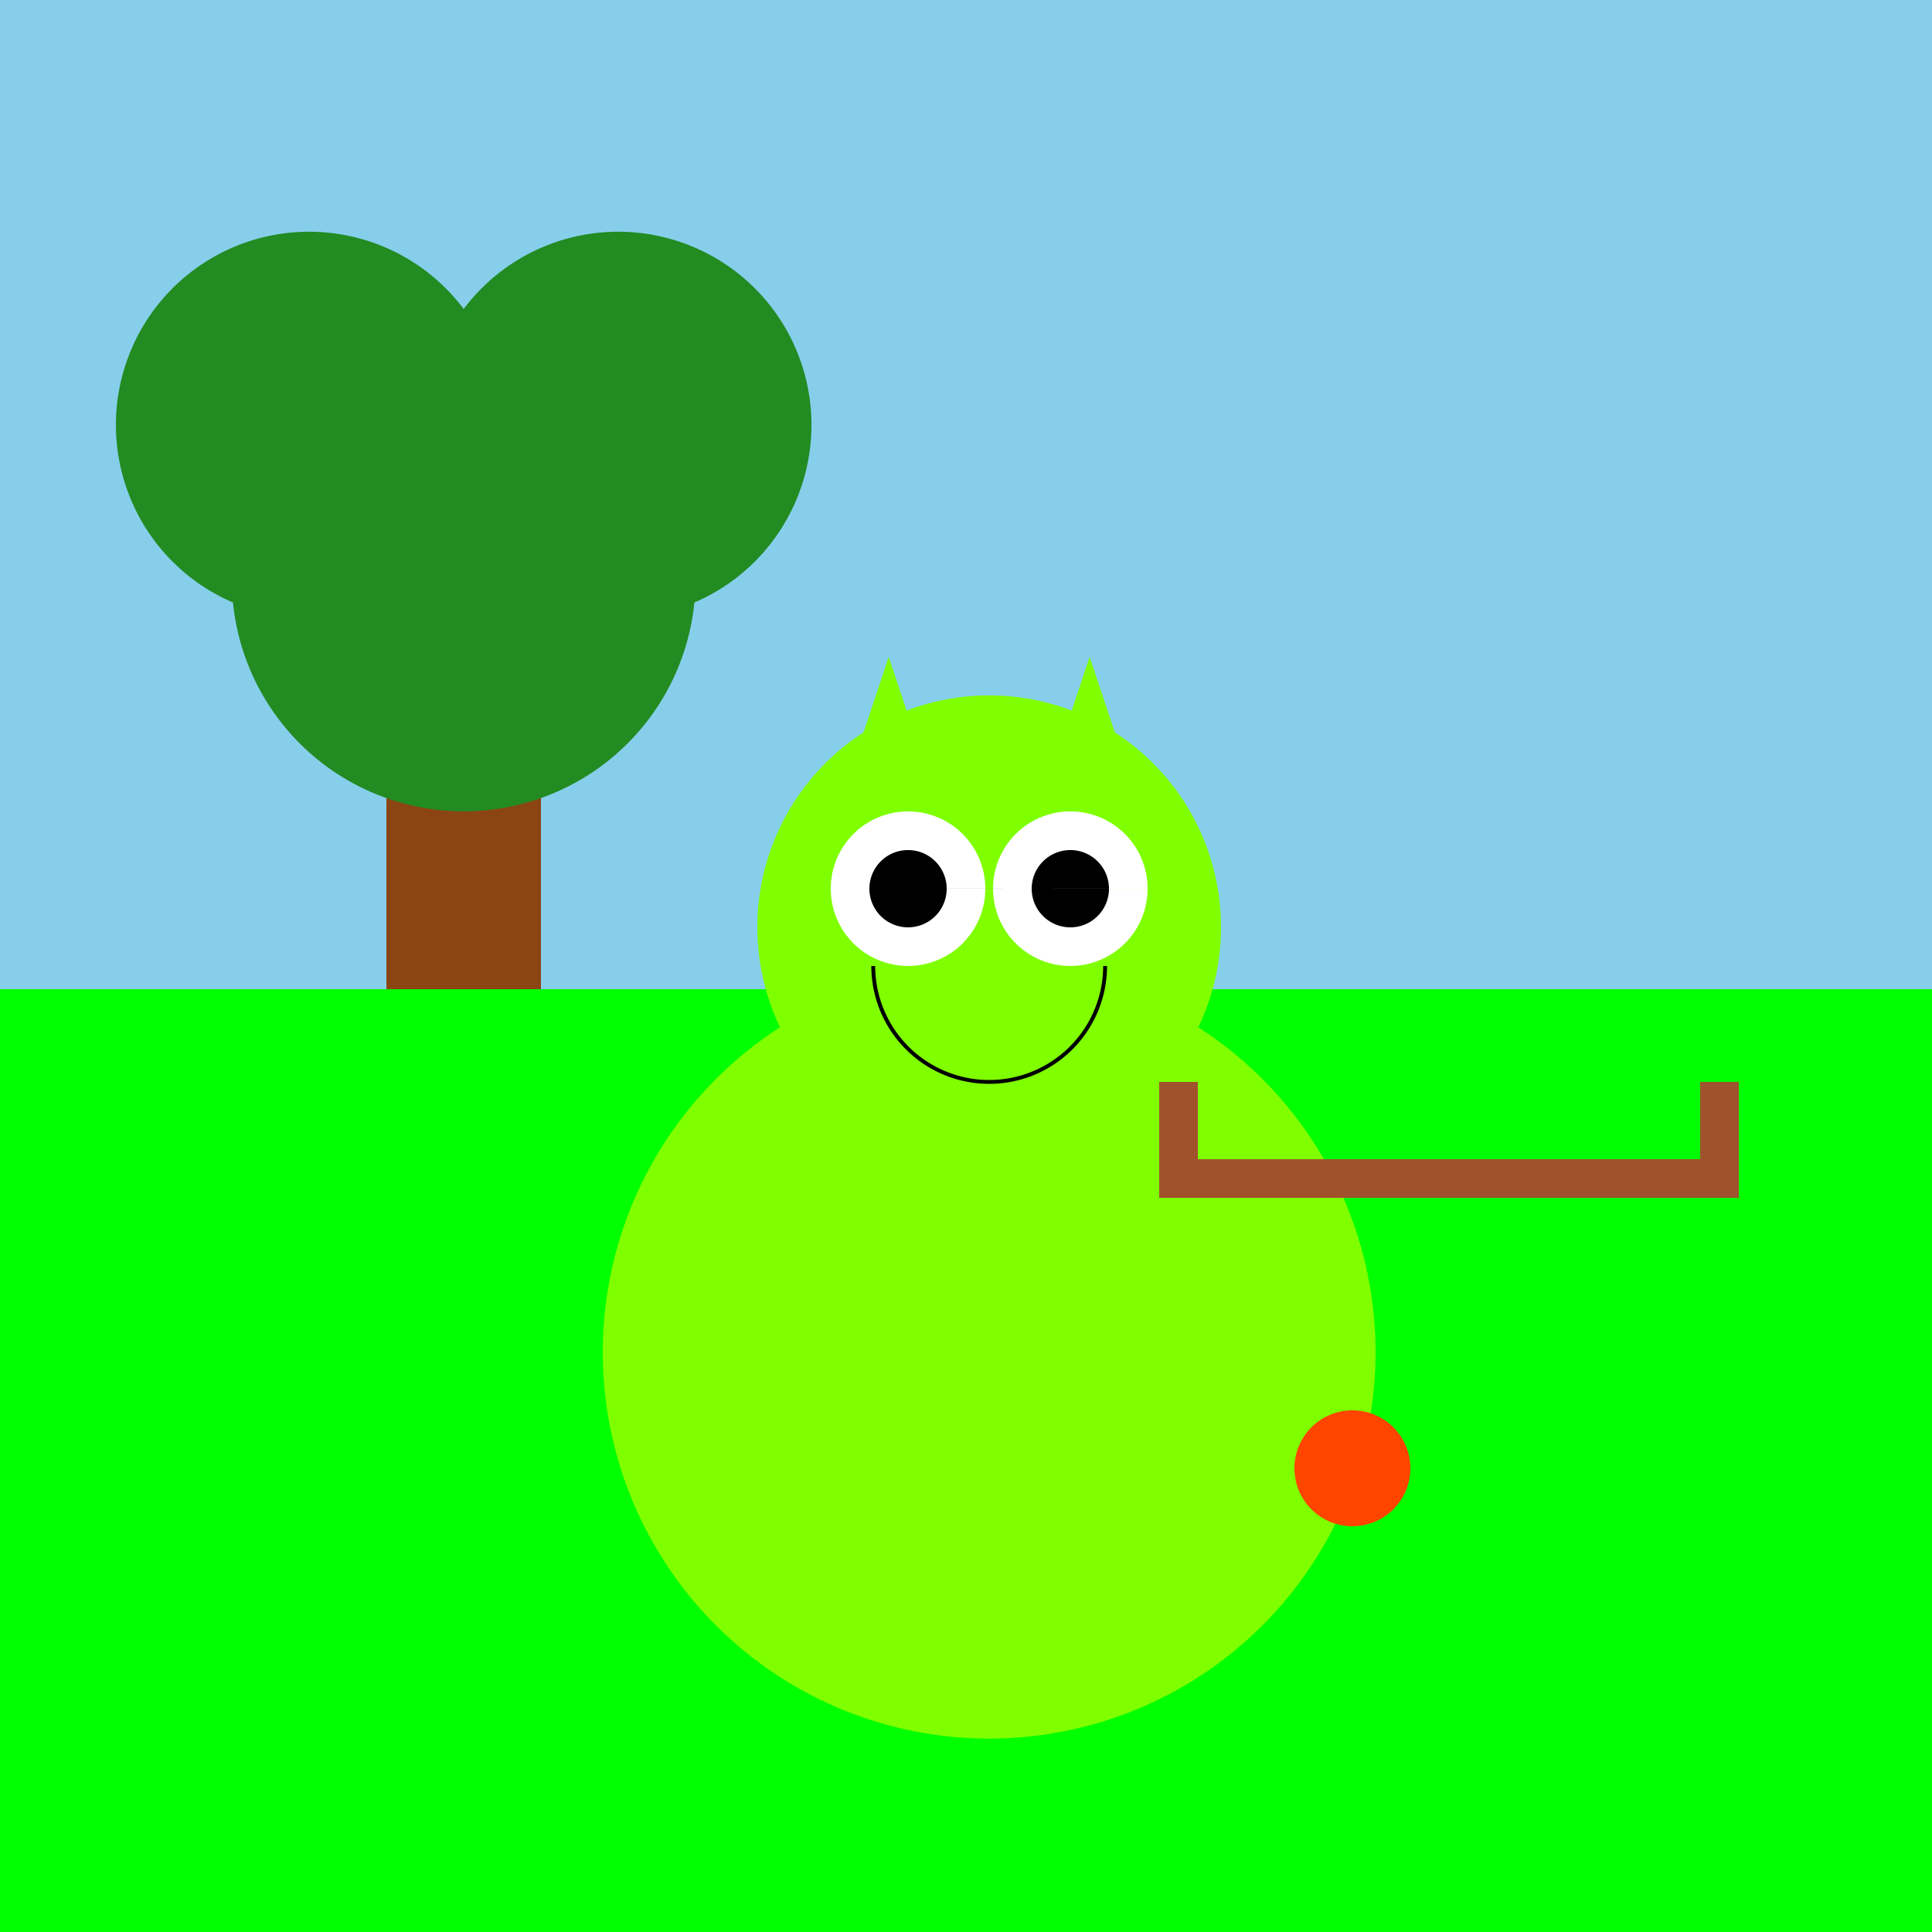
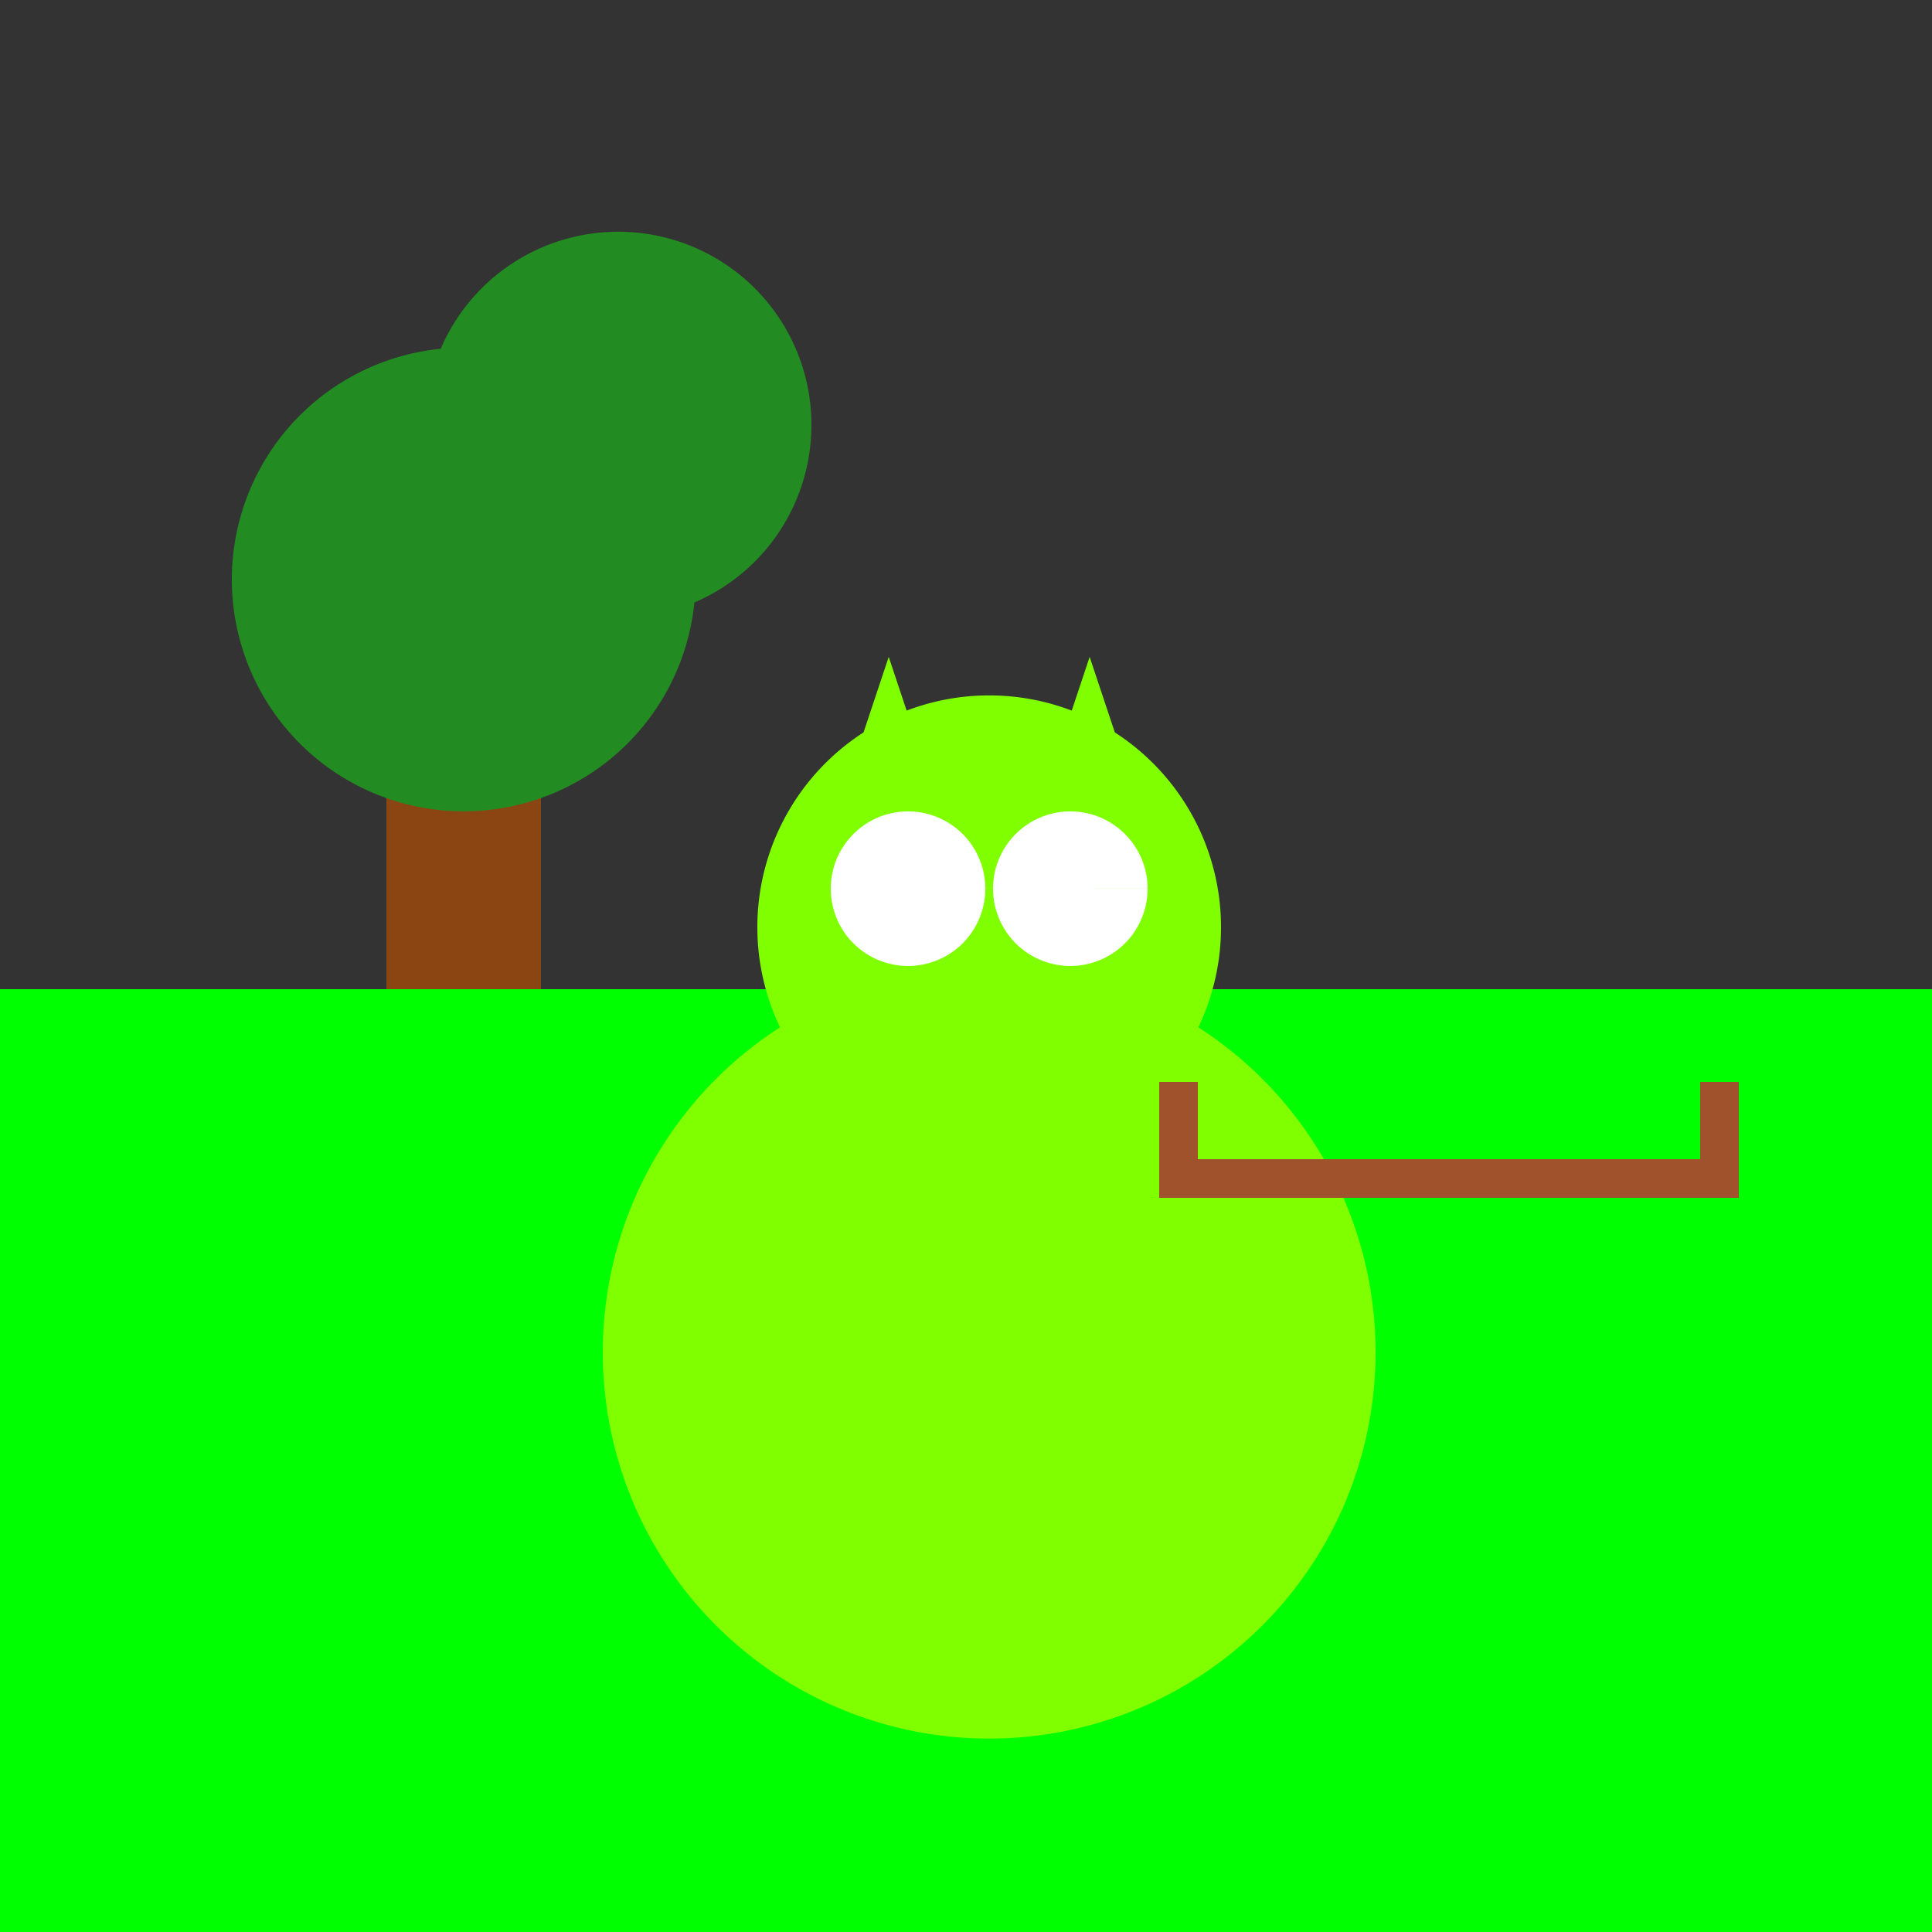
<svg xmlns="http://www.w3.org/2000/svg" width="500" height="500">
  <rect width="100%" height="100%" fill="#333333" stroke="none" />
  <defs />
  <g>
-     <rect fill="#87CEEB" stroke="none" x="0" y="0" width="512" height="256" />
    <rect fill="#00FF00" stroke="none" x="0" y="256" width="512" height="256" />
    <path fill="#7FFF00" stroke="none" paint-order="stroke fill markers" d=" M 356 350 A 100 100 0 1 1 356 349.9" />
    <path fill="#7FFF00" stroke="none" paint-order="stroke fill markers" d=" M 316 240 A 60 60 0 1 1 316 239.94" />
    <path fill="#FFFFFF" stroke="none" paint-order="stroke fill markers" d=" M 255 230 A 20 20 0 1 1 255 229.98 L 297 230 A 20 20 0 1 1 297 229.98" />
-     <path fill="#000000" stroke="none" paint-order="stroke fill markers" d=" M 245 230 A 10 10 0 1 1 245 229.99 L 287 230 A 10 10 0 1 1 287 229.99" />
-     <path fill="none" stroke="#000000" paint-order="fill stroke markers" d=" M 286 250 A 30 30 0 0 1 226 250" stroke-miterlimit="10" stroke-dasharray="" />
    <path fill="#7FFF00" stroke="none" paint-order="stroke fill markers" d=" M 220 200 L 230 170 L 240 200" />
    <path fill="#7FFF00" stroke="none" paint-order="stroke fill markers" d=" M 272 200 L 282 170 L 292 200" />
    <rect fill="#8B4513" stroke="none" x="100" y="256" width="40" height="-150" />
-     <path fill="#228B22" stroke="none" paint-order="stroke fill markers" d=" M 180 150 A 60 60 0 1 1 180 149.94 L 130 110 A 50 50 0 1 1 130 109.95 L 210 110 A 50 50 0 1 1 210 109.95" />
+     <path fill="#228B22" stroke="none" paint-order="stroke fill markers" d=" M 180 150 A 60 60 0 1 1 180 149.94 L 130 110 L 210 110 A 50 50 0 1 1 210 109.95" />
    <rect fill="#A0522D" stroke="none" x="300" y="300" width="150" height="10" />
    <rect fill="#A0522D" stroke="none" x="300" y="310" width="10" height="-30" />
    <rect fill="#A0522D" stroke="none" x="440" y="310" width="10" height="-30" />
-     <path fill="#FF4500" stroke="none" paint-order="stroke fill markers" d=" M 365 380 A 15 15 0 1 1 365 379.985" />
  </g>
</svg>